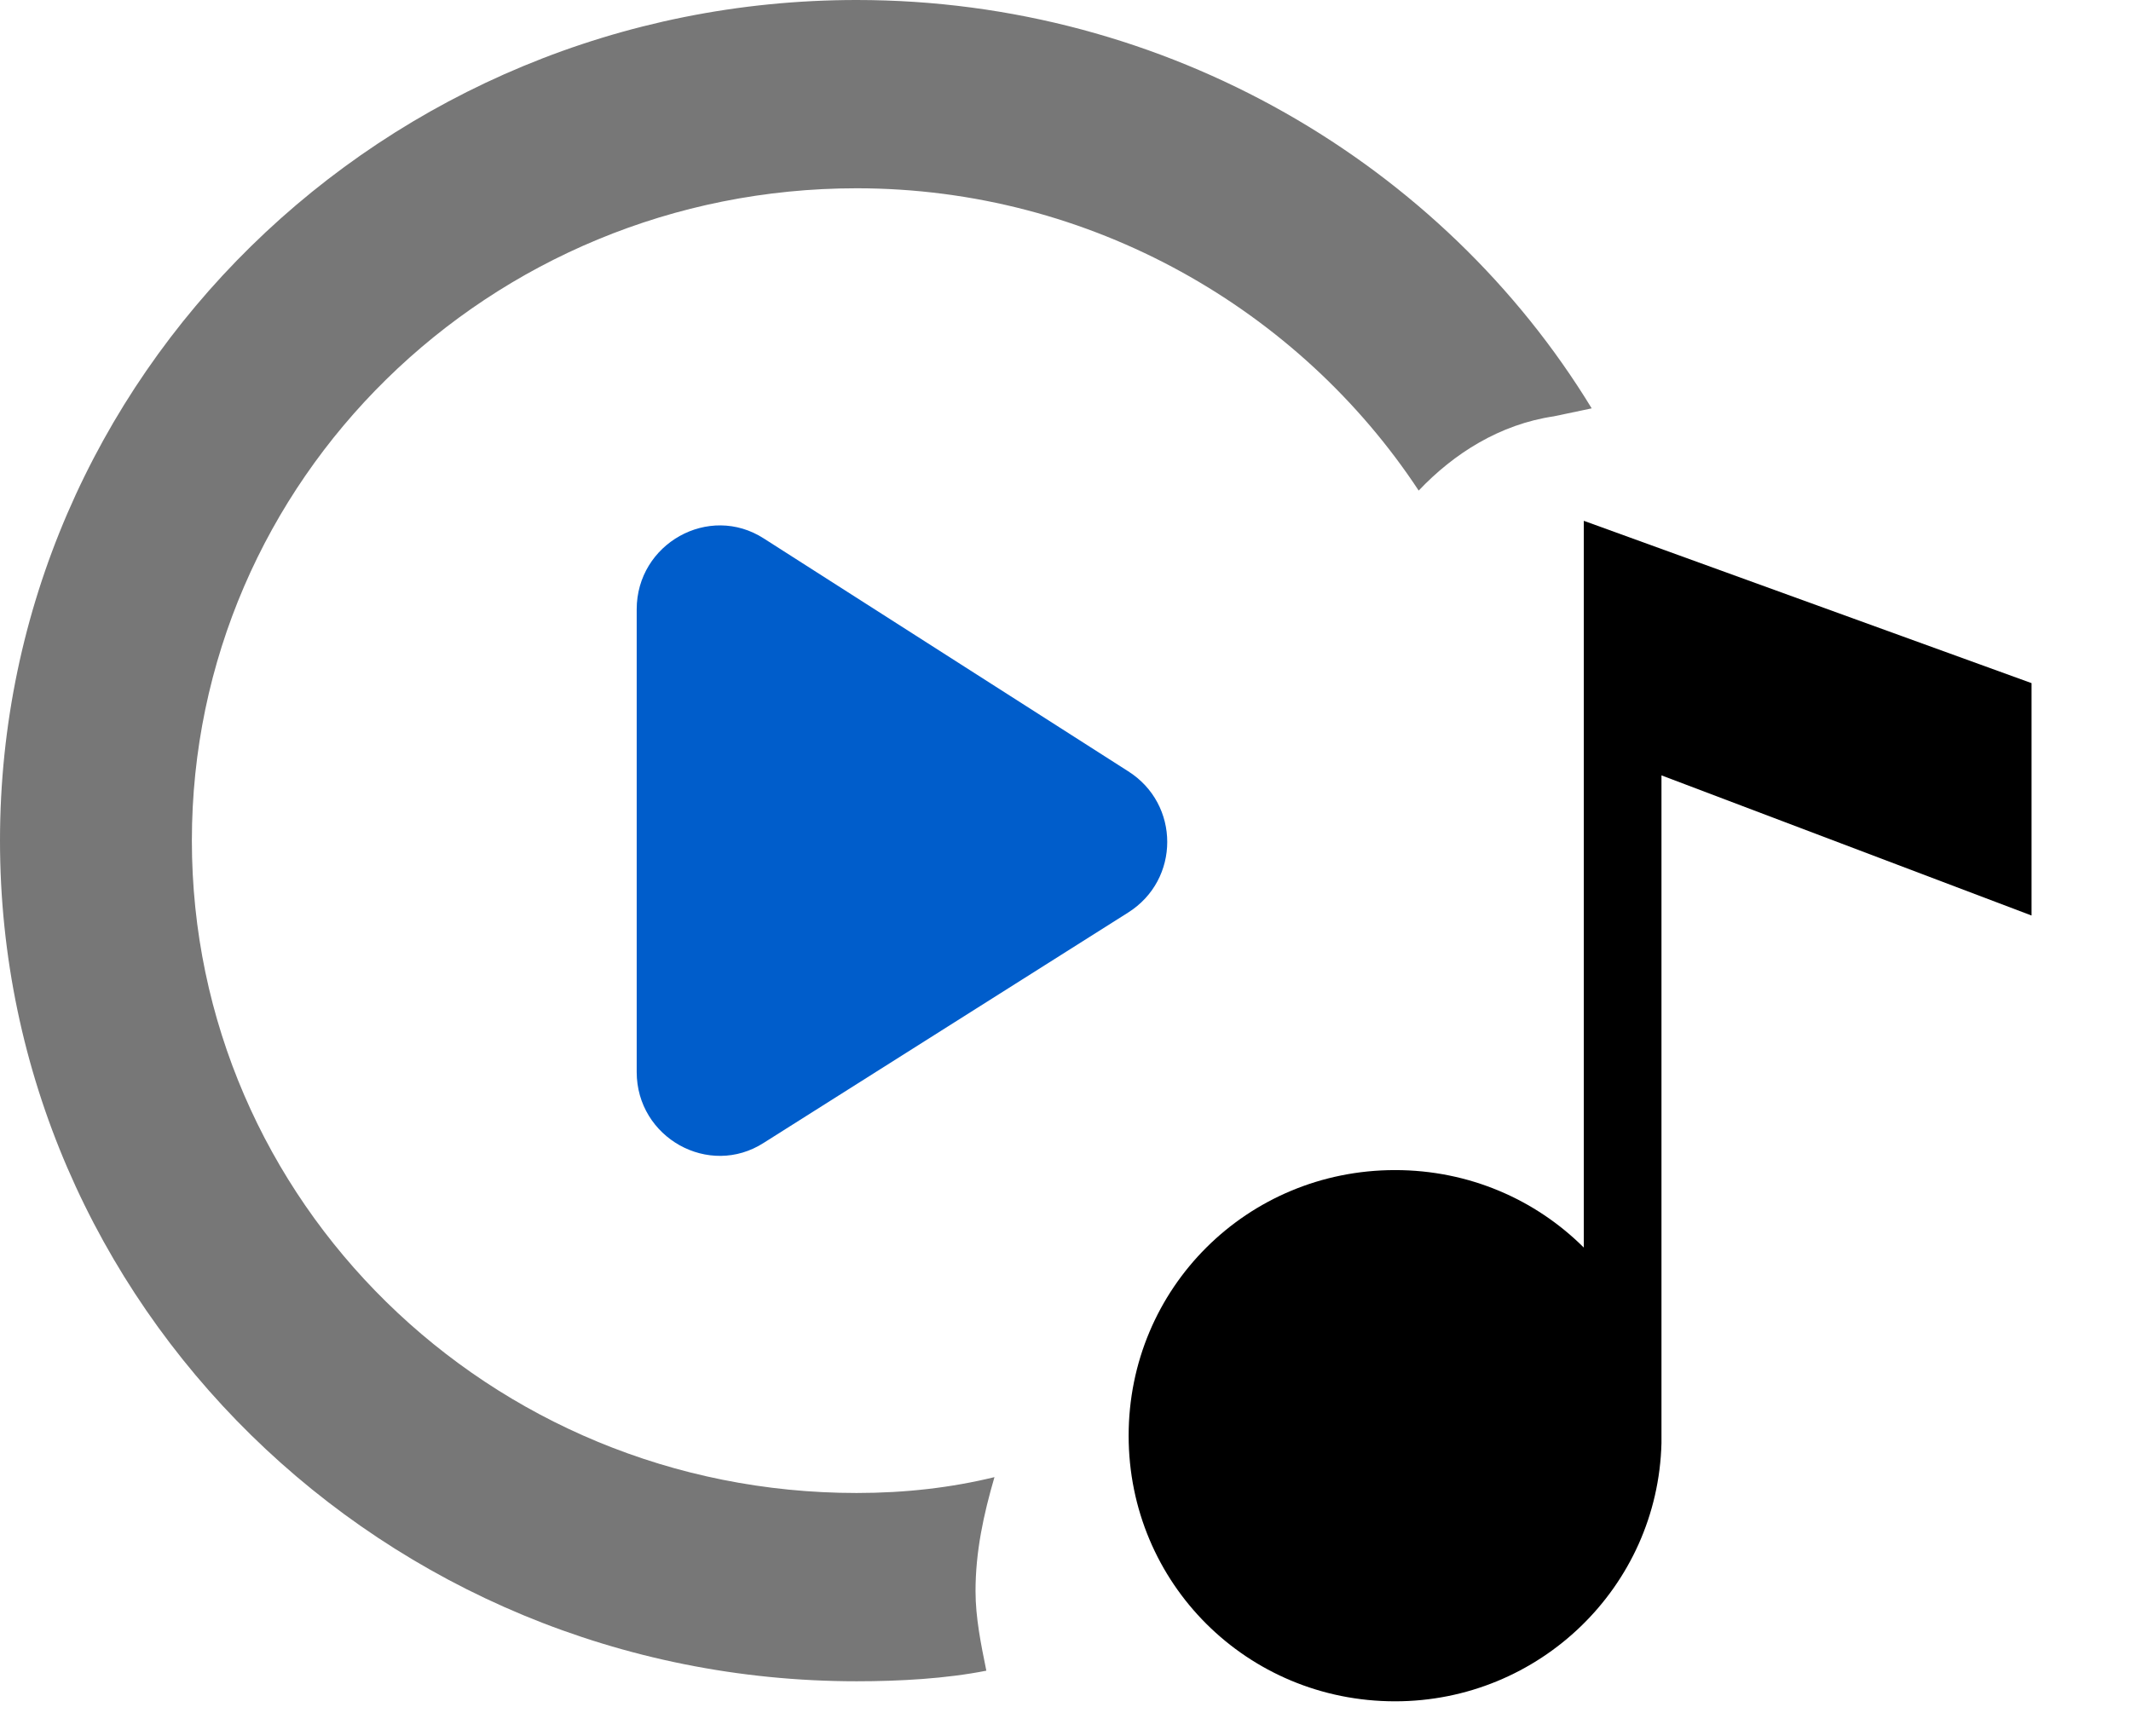
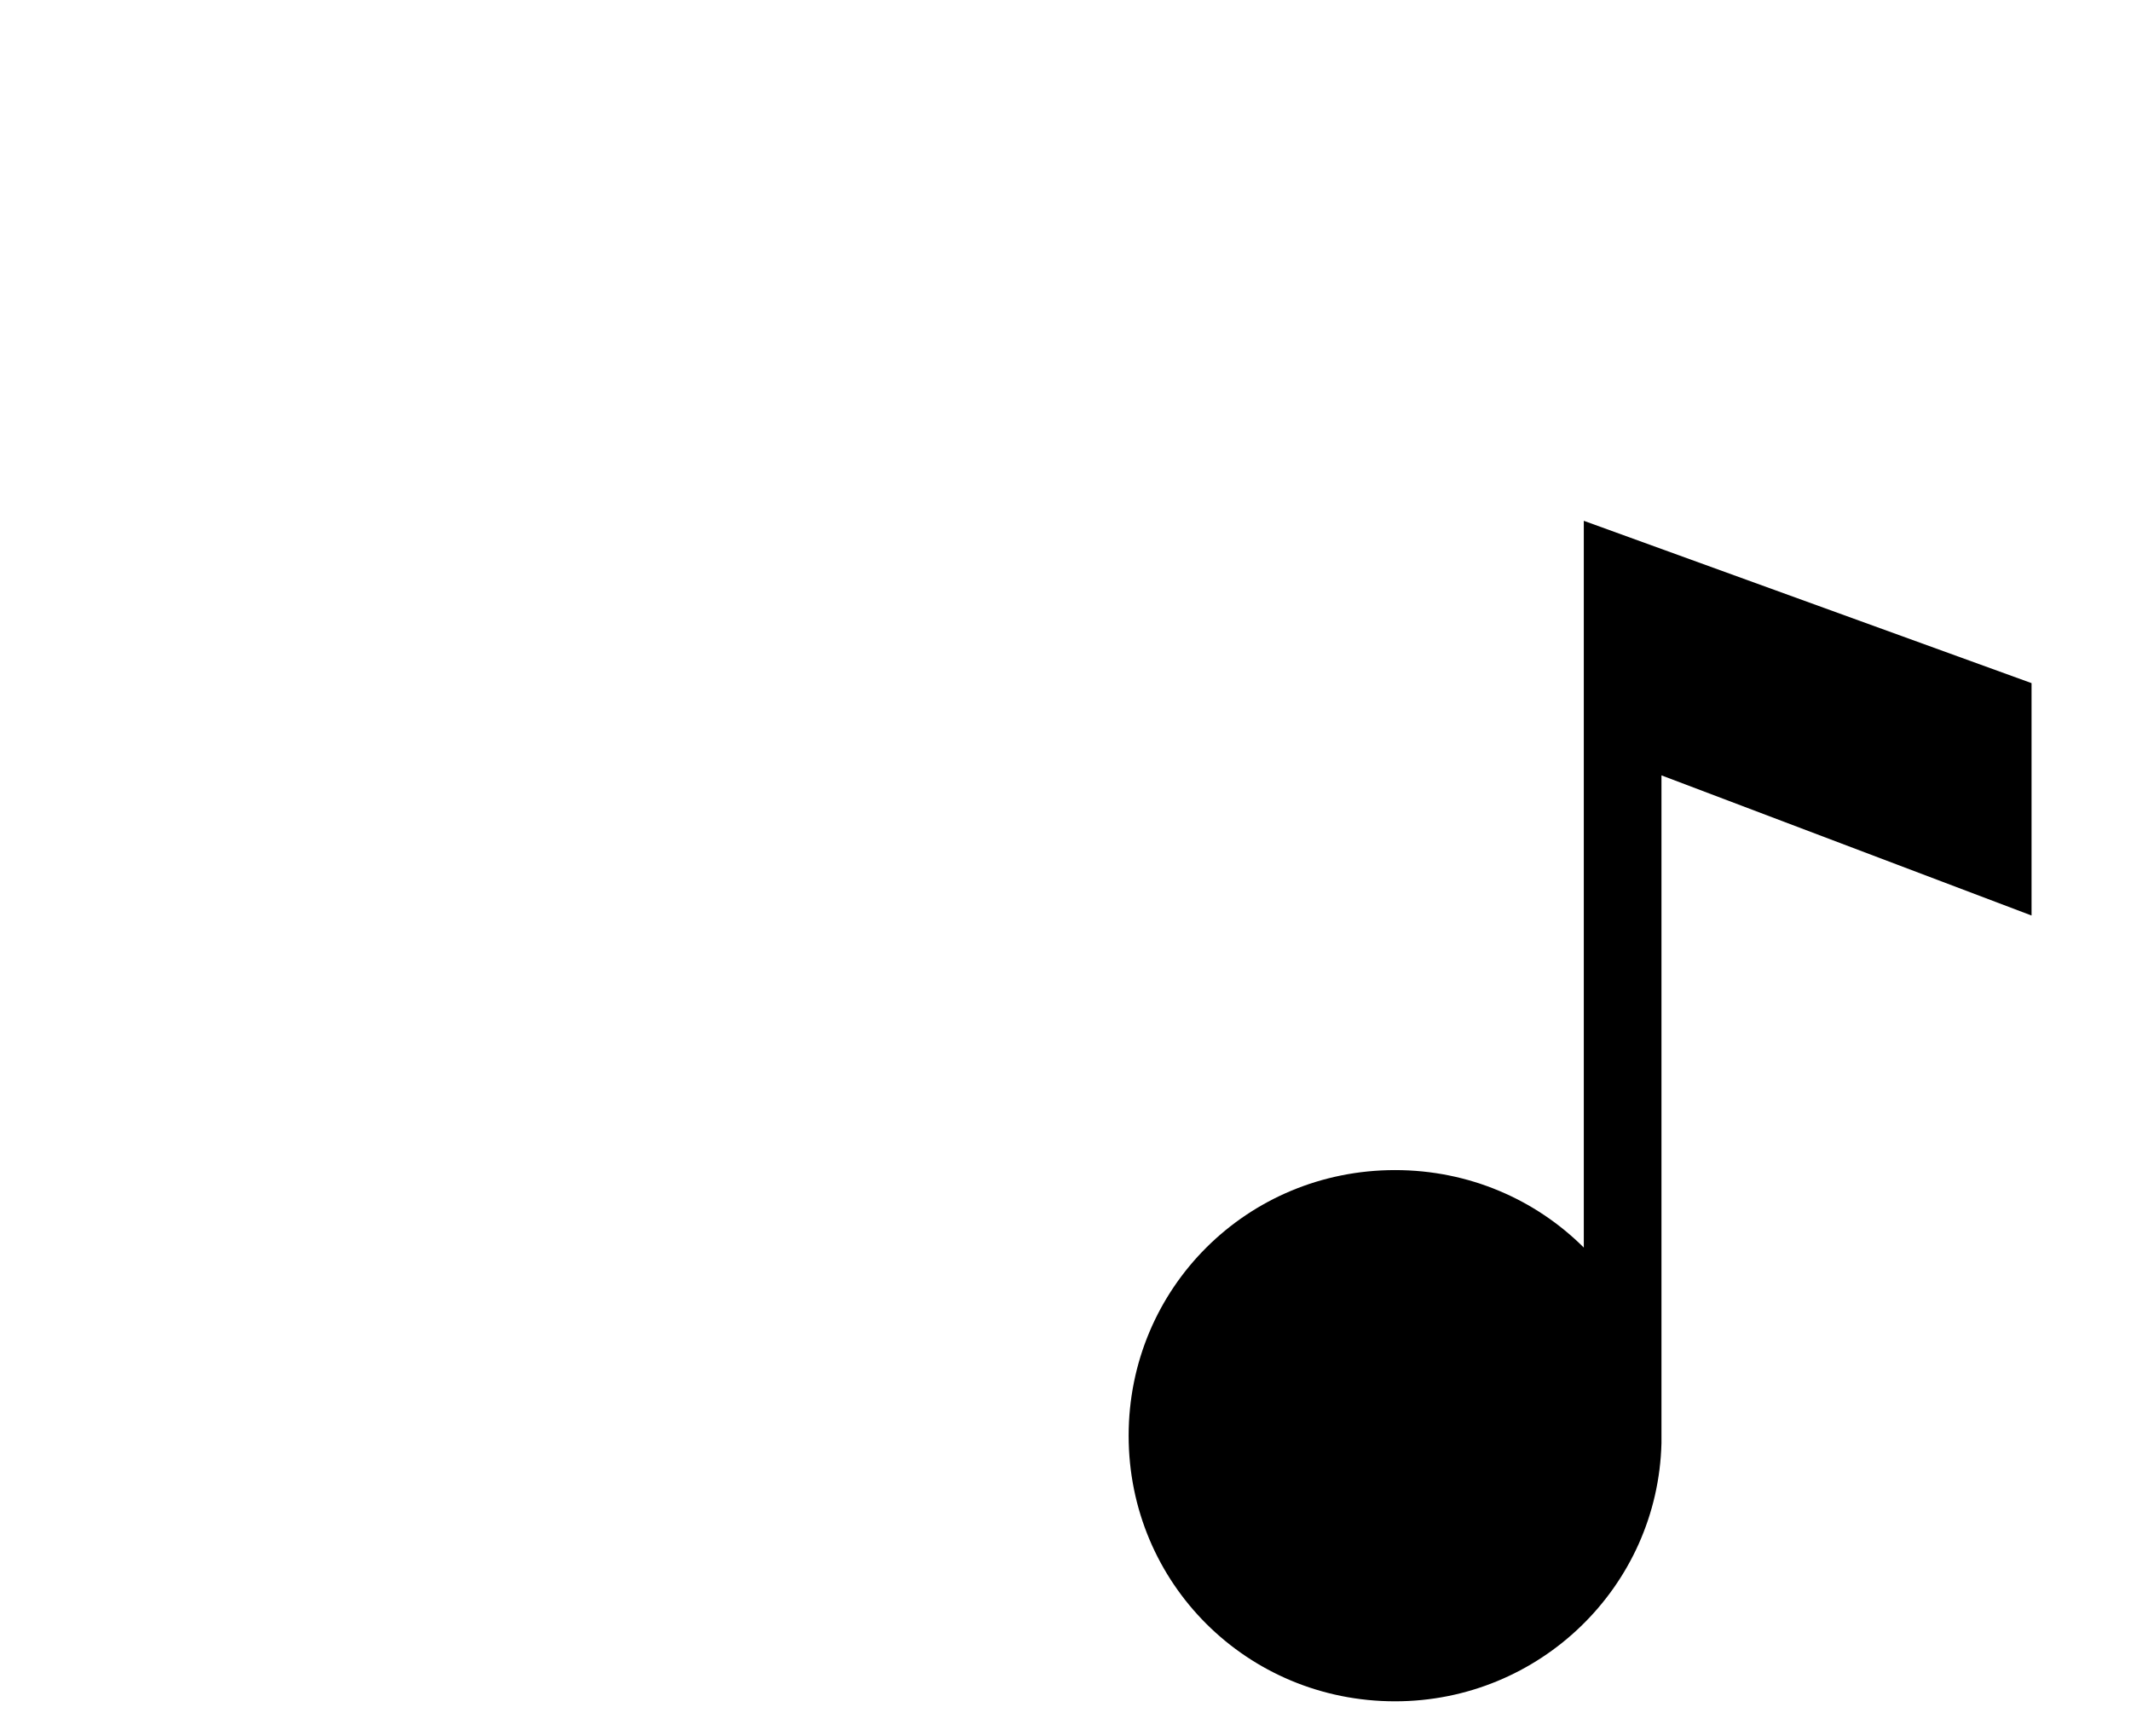
<svg xmlns="http://www.w3.org/2000/svg" width="27px" height="22px" viewBox="0 0 27 22" version="1.1">
  <title>MUSIQUE</title>
  <defs>
    <filter id="filter-1">
      <feColorMatrix in="SourceGraphic" type="matrix" values="0 0 0 0 0.467 0 0 0 0 0.467 0 0 0 0 0.467 0 0 0 1 0" />
    </filter>
  </defs>
  <g id="edition" stroke="none" stroke-width="1" fill="none" fill-rule="evenodd">
    <g id="icons_rdf" transform="translate(-143, -56)">
      <g id="musique" transform="translate(137, 56)">
        <g id="MUSIQUE" transform="translate(6, 0)">
          <g id="noun_multimedia_3408235-(1)" fill-rule="nonzero">
            <g id="Group">
-               <path d="M10.854,18.92 C6.197,18.92 2.431,15.224 2.431,10.653 C2.431,6.083 6.197,2.386 10.854,2.386 C13.832,2.386 16.469,3.932 17.975,6.217 C18.42,5.747 19.003,5.377 19.687,5.276 L20.167,5.175 C18.284,2.084 14.791,0 10.854,0 C4.862,0 0,4.772 0,10.653 C0,16.534 4.862,21.306 10.854,21.306 C11.402,21.306 11.984,21.273 12.497,21.172 C12.429,20.836 12.36,20.5 12.36,20.164 C12.36,19.66 12.463,19.189 12.6,18.719 C12.052,18.853 11.47,18.92 10.854,18.92 Z" id="Path" fill="#777777" />
-               <path d="M9.678,6.824 C8.983,6.376 8.067,6.889 8.067,7.722 L8.067,13.585 C8.067,14.418 8.983,14.93 9.678,14.482 L14.291,11.566 C14.955,11.15 14.955,10.189 14.291,9.772 L9.678,6.824 Z" id="Path" fill="#005DCB" />
-             </g>
+               </g>
          </g>
          <g filter="url(#filter-1)" id="noun_Music_1952134">
            <g transform="translate(14.3, 6.6)">
              <path d="M3.376,8.228 C4.313,8.228 5.157,8.602 5.767,9.21 L5.767,0 L11.44,2.057 L11.44,5.002 L6.751,3.226 L6.751,11.688 C6.705,13.511 5.204,14.96 3.376,14.96 C1.5,14.96 0,13.464 0,11.594 C0,9.724 1.5,8.228 3.376,8.228 Z" id="Path" fill="#000000" />
            </g>
          </g>
        </g>
      </g>
    </g>
  </g>
</svg>